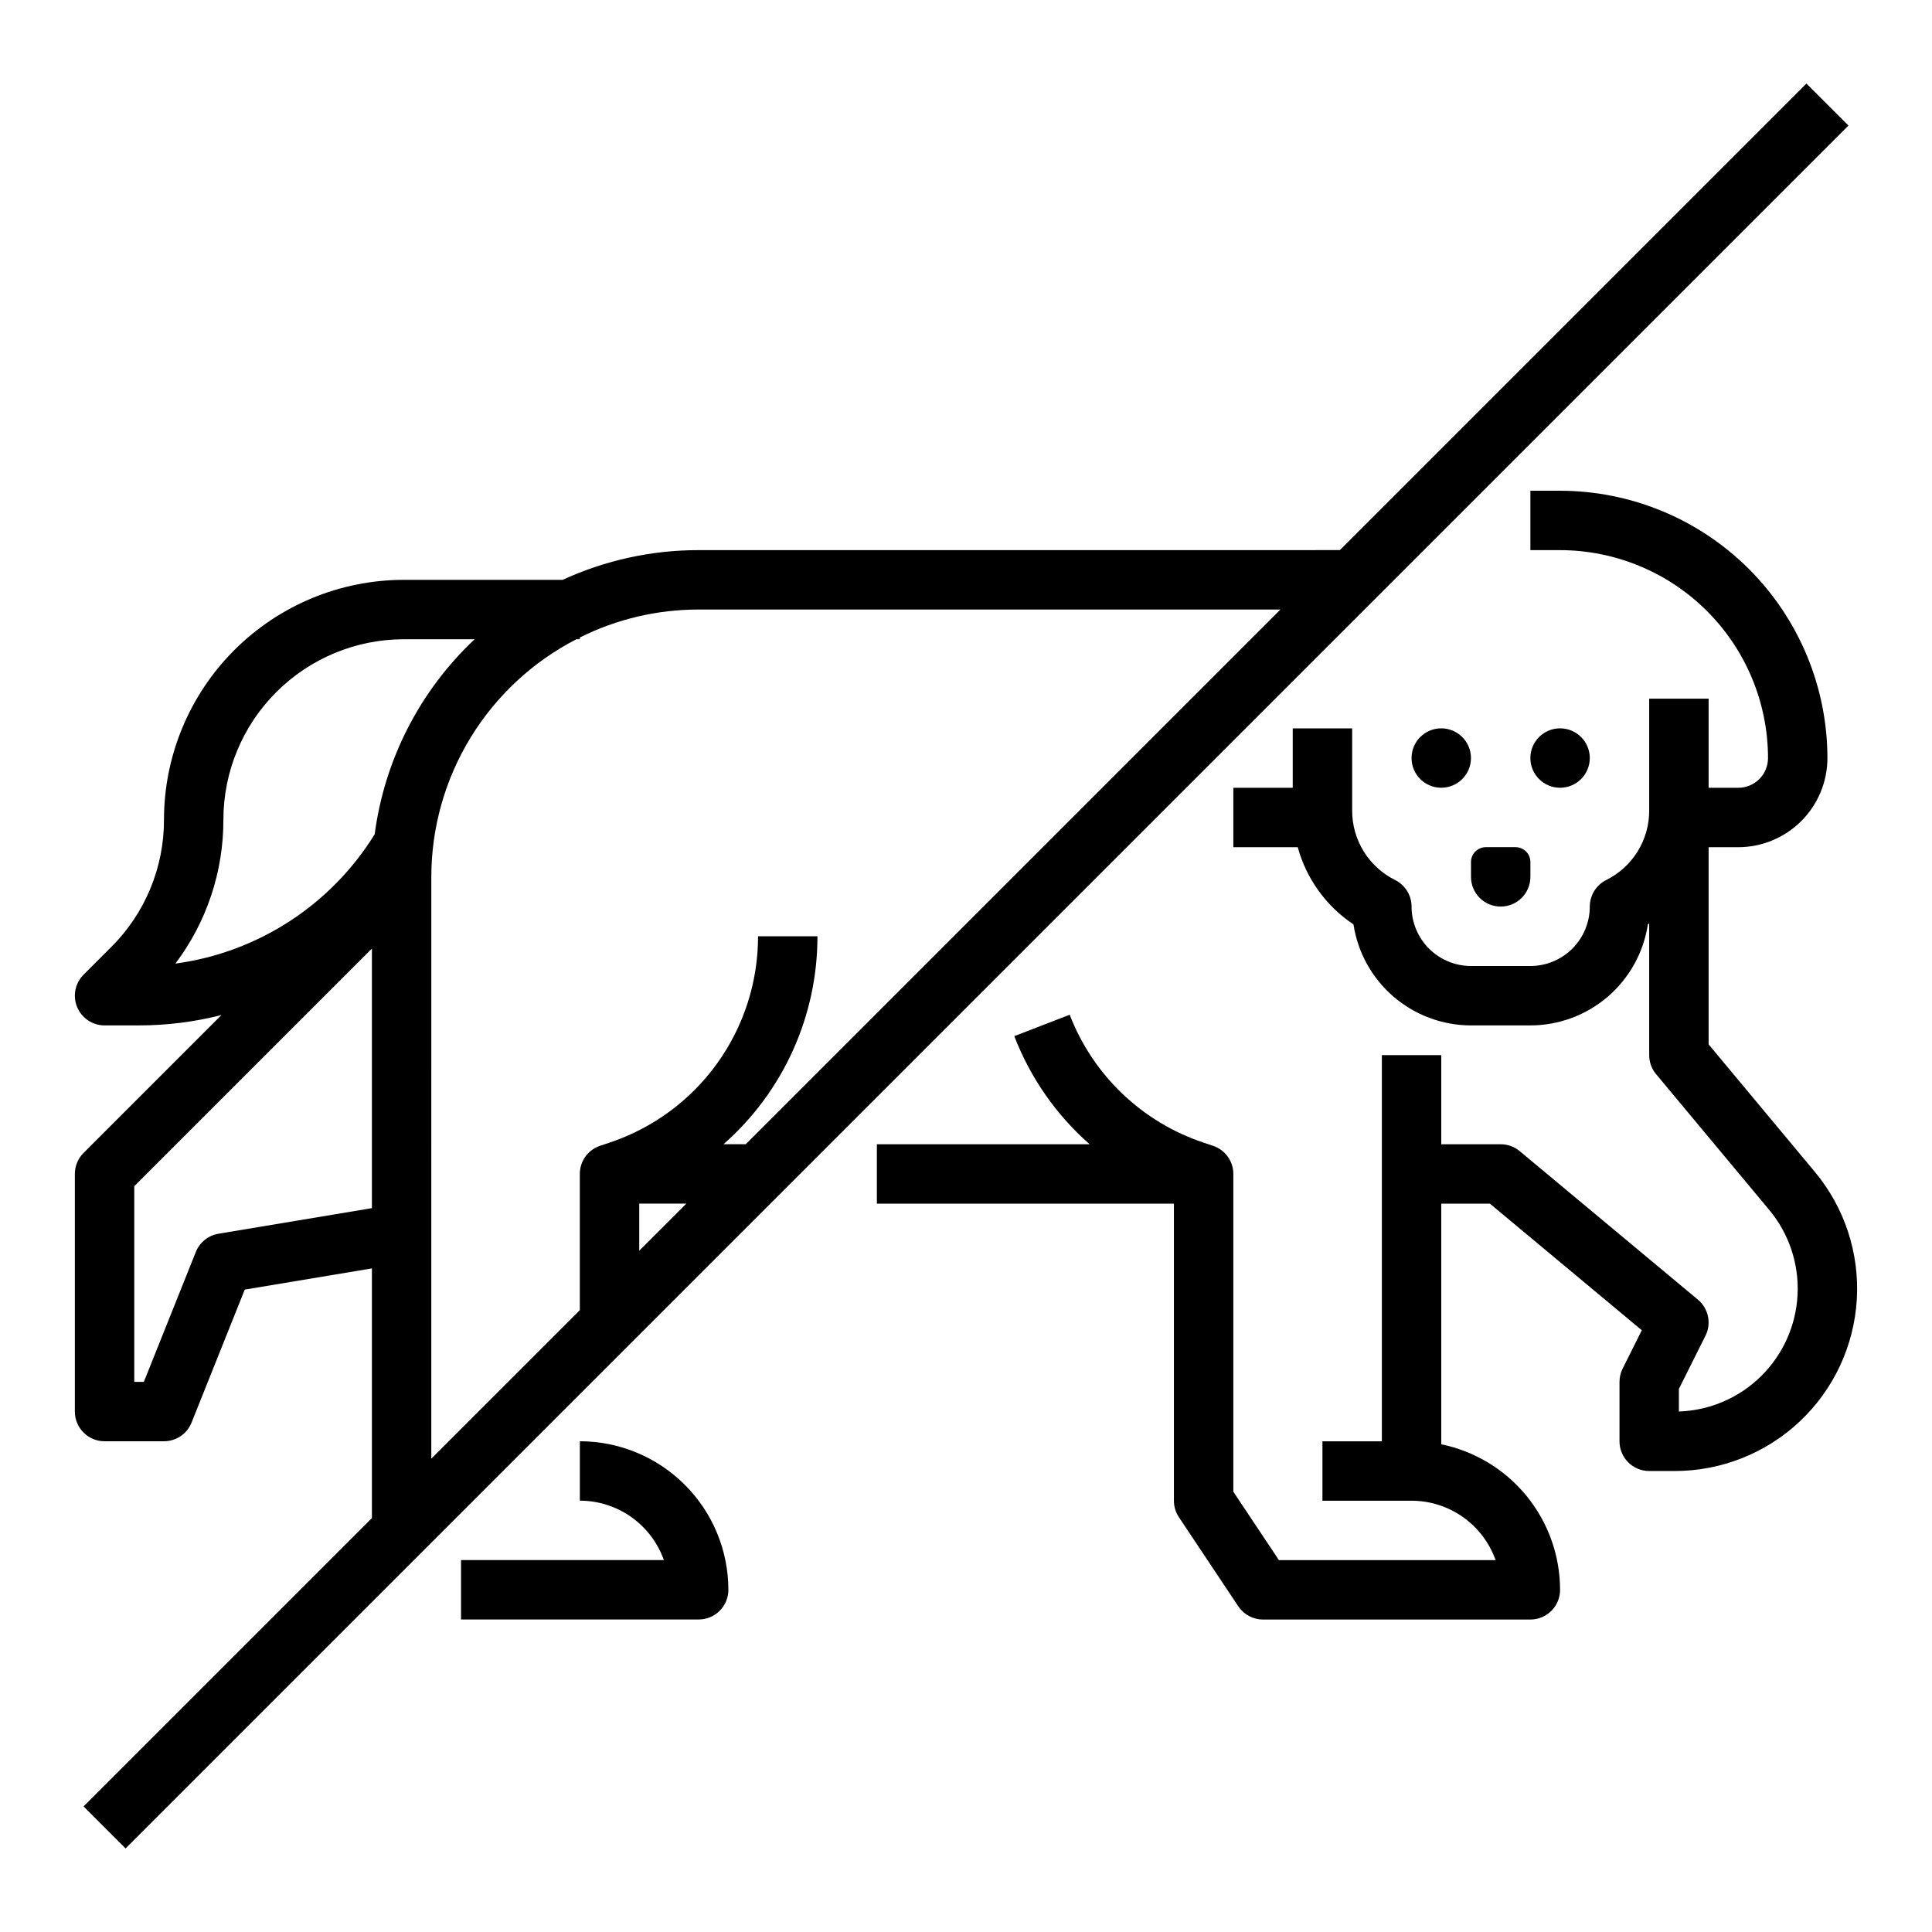
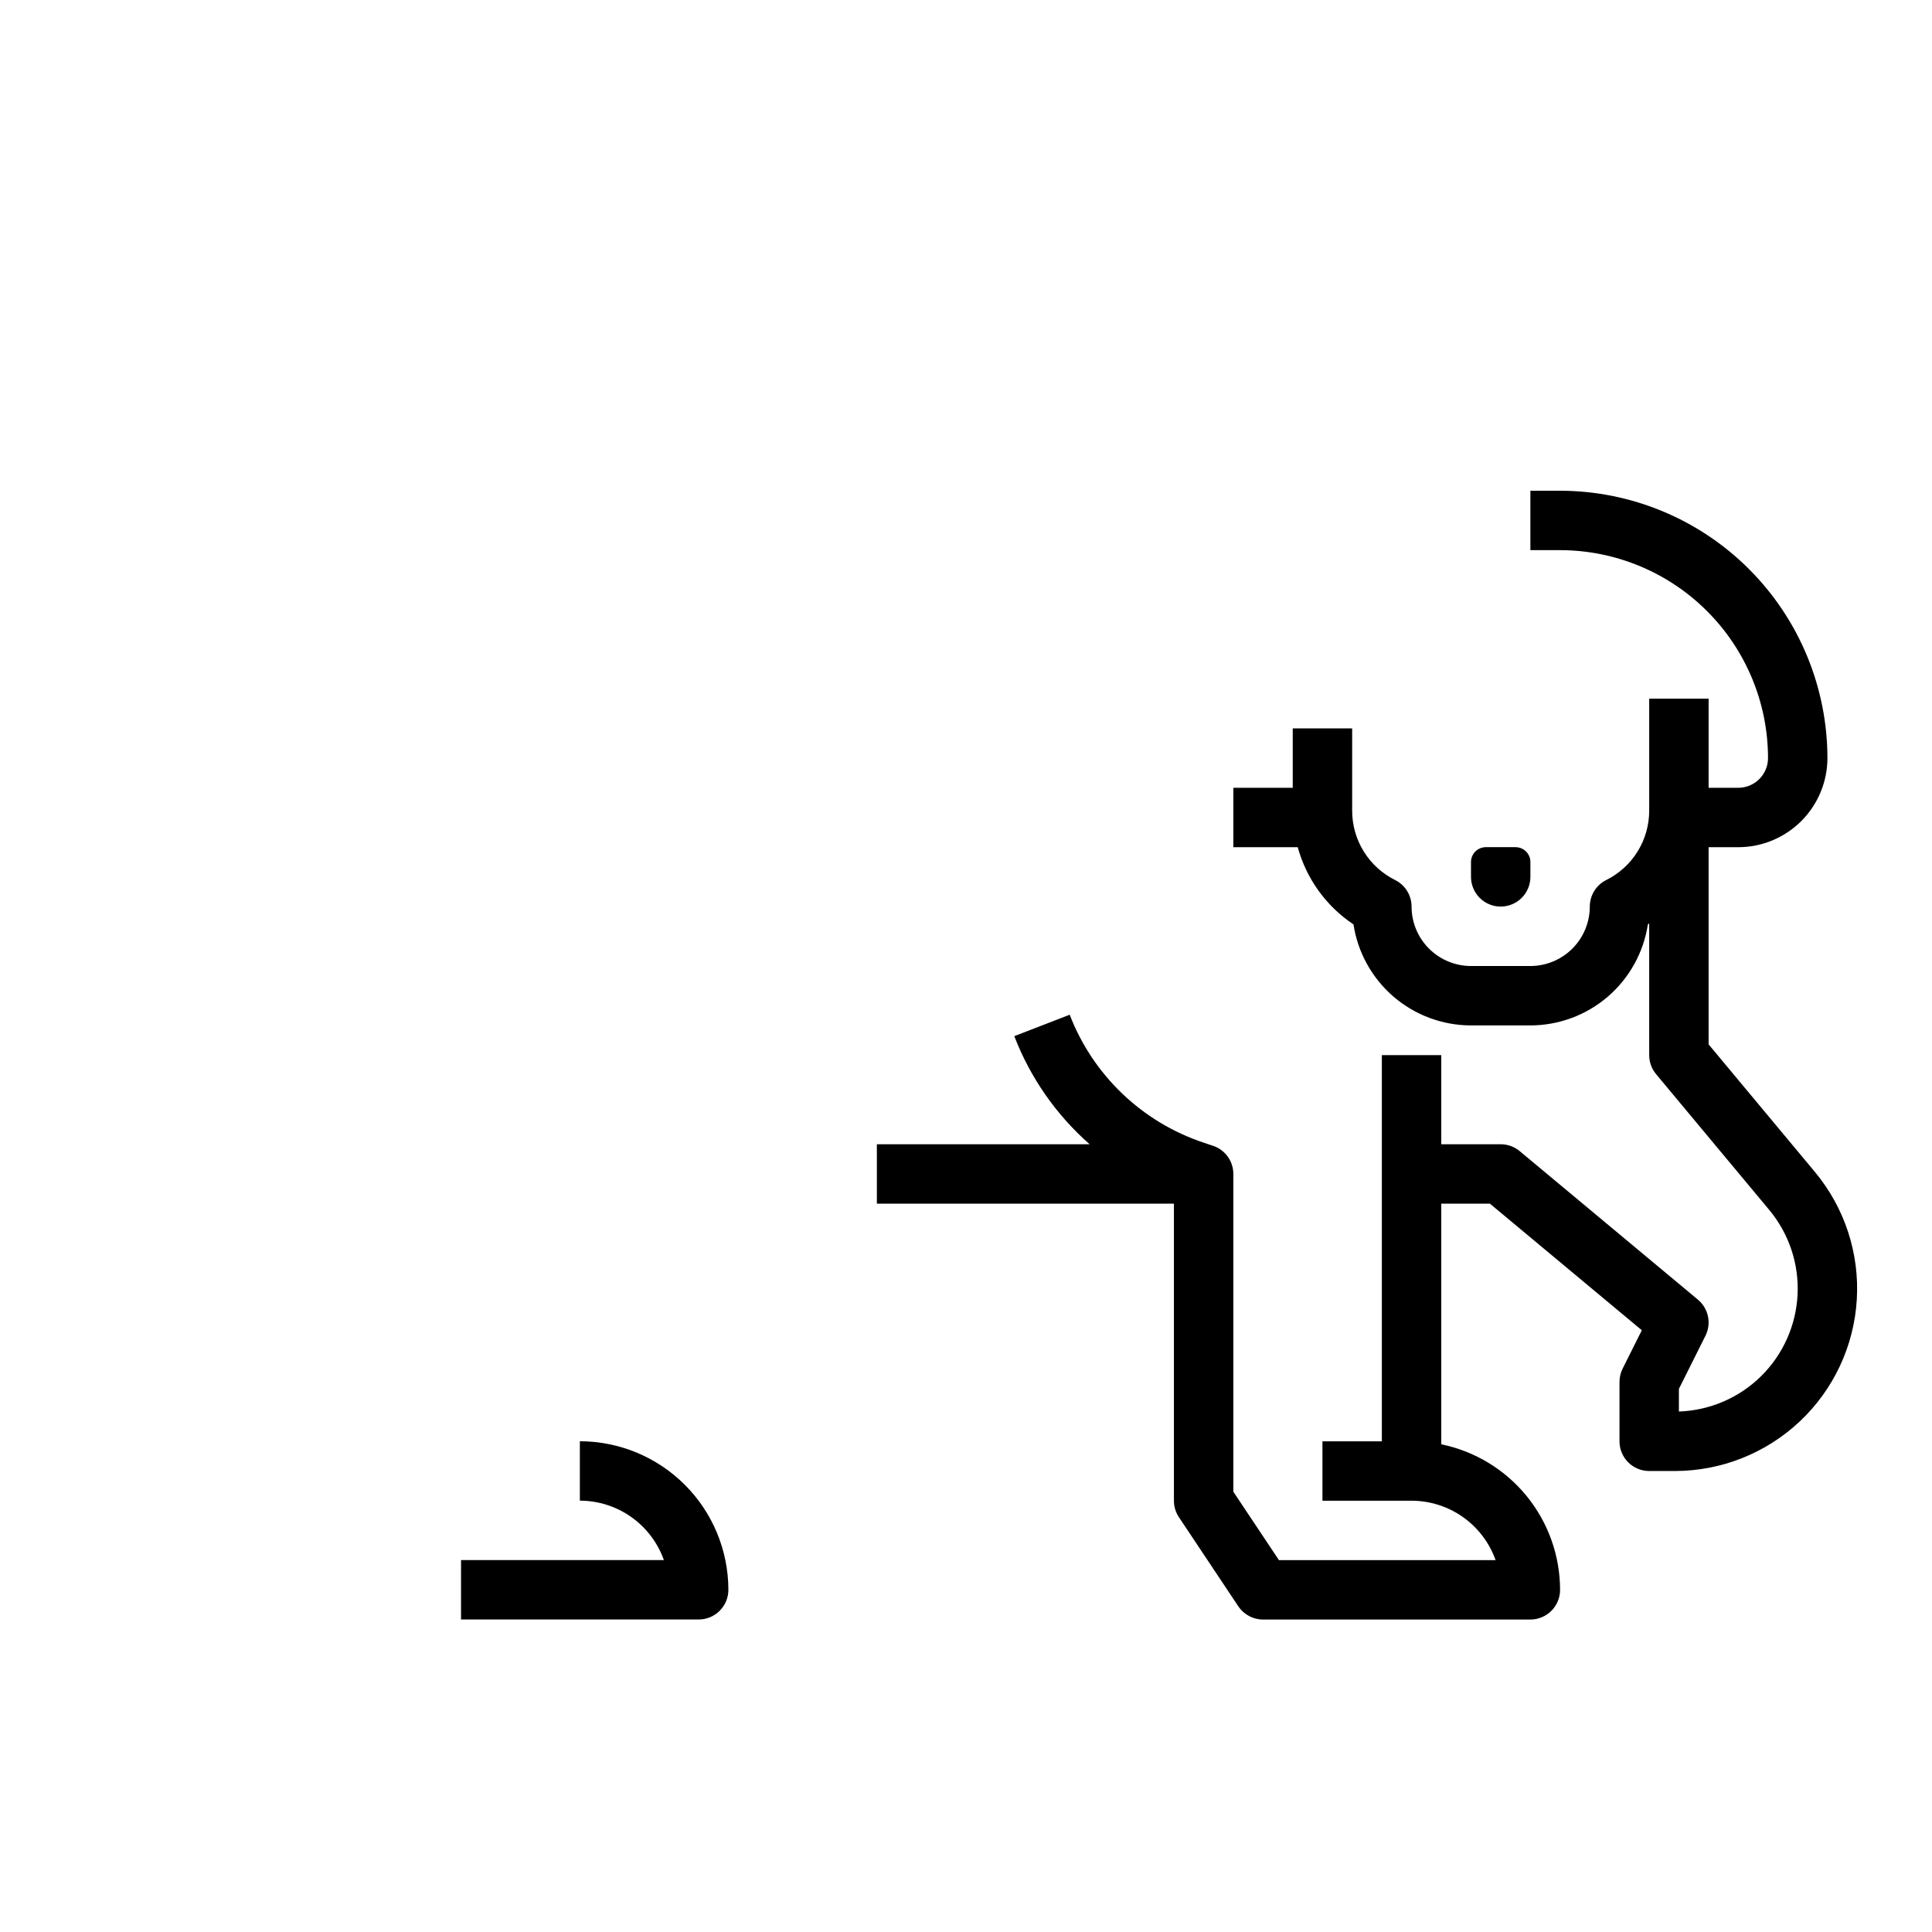
<svg xmlns="http://www.w3.org/2000/svg" fill="#000000" width="800px" height="800px" version="1.1" viewBox="144 144 512 512">
  <g>
    <path d="m541.7 384.25c2.086 0 4.09-0.828 5.566-2.305 1.477-1.477 2.305-3.481 2.305-5.566v-3.938c0-1.043-0.414-2.043-1.152-2.781-0.738-0.738-1.738-1.152-2.781-1.152h-7.875c-2.172 0-3.934 1.762-3.934 3.934v3.938c0 2.086 0.828 4.09 2.305 5.566 1.477 1.477 3.477 2.305 5.566 2.305z" />
    <path d="m266.18 573.18h62.977-0.004c4.348 0 7.875-3.523 7.875-7.871-0.012-10.438-4.164-20.441-11.543-27.82-7.379-7.379-17.383-11.531-27.816-11.543v15.746c4.879 0.004 9.641 1.523 13.629 4.34 3.984 2.82 7.004 6.801 8.637 11.402h-53.754z" />
-     <path d="m329.15 289.79c-12.445-0.012-24.746 2.672-36.051 7.875h-42.109c-16.844 0.016-32.992 6.719-44.906 18.629-11.91 11.91-18.609 28.059-18.629 44.906 0.035 12.68-5.004 24.848-13.996 33.793l-7.312 7.312c-2.254 2.25-2.926 5.637-1.707 8.578 1.219 2.941 4.09 4.859 7.273 4.859h9.203c7.344-0.004 14.66-0.93 21.773-2.75l-36.547 36.547 0.004-0.004c-1.477 1.477-2.309 3.481-2.309 5.566v62.977c0.004 4.348 3.527 7.871 7.875 7.871h15.742c3.219 0 6.113-1.957 7.309-4.945l14.098-35.246 33.699-5.617v66.164l-76.414 76.414 11.133 11.133 456.58-456.58-11.137-11.129-123.64 123.64zm-125.95 71.41c0.012-12.672 5.055-24.82 14.012-33.777 8.961-8.961 21.109-14 33.777-14.016h18.793c-14.52 13.656-23.879 31.91-26.484 51.672-11.59 18.762-30.973 31.34-52.824 34.285 8.297-10.992 12.766-24.395 12.727-38.164zm-1.293 109.75h-0.004c-2.711 0.453-4.992 2.289-6.012 4.844l-13.766 34.41h-2.543v-51.844l62.977-62.977v68.789zm56.395-94.57c0.012-13.016 3.609-25.777 10.391-36.883 6.781-11.109 16.492-20.137 28.062-26.094h0.91v-0.465c9.777-4.879 20.559-7.414 31.484-7.406h154.18l-141.7 141.7h-5.894c15.844-13.93 24.918-34.008 24.898-55.105h-15.742c0.012 12.105-3.793 23.906-10.871 33.727-7.078 9.82-17.07 17.16-28.555 20.977l-2.422 0.809h-0.004c-3.211 1.07-5.383 4.078-5.379 7.465v36.098l-39.359 39.359zm67.586 86.594-12.48 12.48v-12.48z" />
    <path d="m596.8 420.77v-52.254h7.871c6.262-0.008 12.262-2.5 16.691-6.926 4.426-4.43 6.918-10.43 6.926-16.691-0.023-18.785-7.496-36.793-20.777-50.074s-31.289-20.754-50.074-20.773h-7.871v15.742h7.871c14.609 0.016 28.617 5.828 38.949 16.16 10.328 10.328 16.141 24.336 16.156 38.945-0.004 4.344-3.527 7.867-7.871 7.871h-7.871v-23.617h-15.746v29.633c0.012 3.828-1.047 7.586-3.062 10.844-2.012 3.258-4.898 5.887-8.328 7.59-2.668 1.332-4.352 4.059-4.352 7.039-0.008 4.176-1.668 8.176-4.617 11.129-2.953 2.949-6.953 4.609-11.129 4.617h-15.742c-4.176-0.008-8.176-1.668-11.129-4.617-2.953-2.953-4.613-6.953-4.617-11.129 0-2.981-1.684-5.707-4.352-7.039-3.43-1.703-6.316-4.332-8.332-7.59-2.012-3.258-3.074-7.016-3.059-10.844v-21.758h-15.746v15.742h-15.742v15.742h17.066v0.004c2.297 8.379 7.543 15.645 14.773 20.461 1.141 7.445 4.902 14.238 10.613 19.148 5.711 4.906 12.992 7.613 20.523 7.621h15.742c7.531-0.008 14.812-2.715 20.52-7.621 5.711-4.91 9.477-11.703 10.617-19.148 0.121-0.082 0.234-0.168 0.352-0.25v34.891c0 1.844 0.645 3.625 1.824 5.039l29.984 35.98c5.234 6.281 7.914 14.301 7.512 22.465-0.402 8.164-3.859 15.879-9.684 21.617-5.824 5.734-13.594 9.07-21.766 9.348v-5.996l7.039-14.082h0.004c1.633-3.269 0.805-7.231-2.004-9.57l-47.23-39.359c-1.414-1.18-3.199-1.824-5.039-1.824h-15.746v-23.617h-15.742v102.34h-15.746v15.742h23.617v0.004c4.883 0.004 9.645 1.523 13.633 4.34 3.984 2.82 7 6.801 8.637 11.402h-57.418l-12.082-18.125v-84.211c0-3.387-2.168-6.394-5.383-7.465l-2.422-0.809-0.004-0.004c-16.328-5.414-29.375-17.863-35.555-33.922l-14.684 5.676v0.004c4.25 11.02 11.098 20.848 19.965 28.648h-56.383v15.742h78.719v78.723c0 1.555 0.461 3.074 1.324 4.367l15.742 23.617v-0.004c1.461 2.191 3.918 3.508 6.551 3.508h70.848c4.348 0 7.871-3.523 7.871-7.871-0.012-9.07-3.148-17.859-8.883-24.883-5.738-7.027-13.719-11.859-22.605-13.688v-63.766h12.895l40.254 33.543-5.082 10.168c-0.547 1.09-0.832 2.297-0.832 3.519v15.742c0 4.348 3.523 7.875 7.871 7.875h6.777c12.312 0 24.16-4.699 33.125-13.141 8.965-8.438 14.371-19.98 15.113-32.27 0.746-12.289-3.231-24.402-11.113-33.859z" />
-     <path d="m533.82 344.89c0 4.348-3.527 7.871-7.875 7.871-4.348 0-7.871-3.523-7.871-7.871 0-4.348 3.523-7.871 7.871-7.871 4.348 0 7.875 3.523 7.875 7.871" />
-     <path d="m565.31 344.89c0 4.348-3.527 7.871-7.875 7.871s-7.871-3.523-7.871-7.871c0-4.348 3.523-7.871 7.871-7.871s7.875 3.523 7.875 7.871" />
  </g>
</svg>